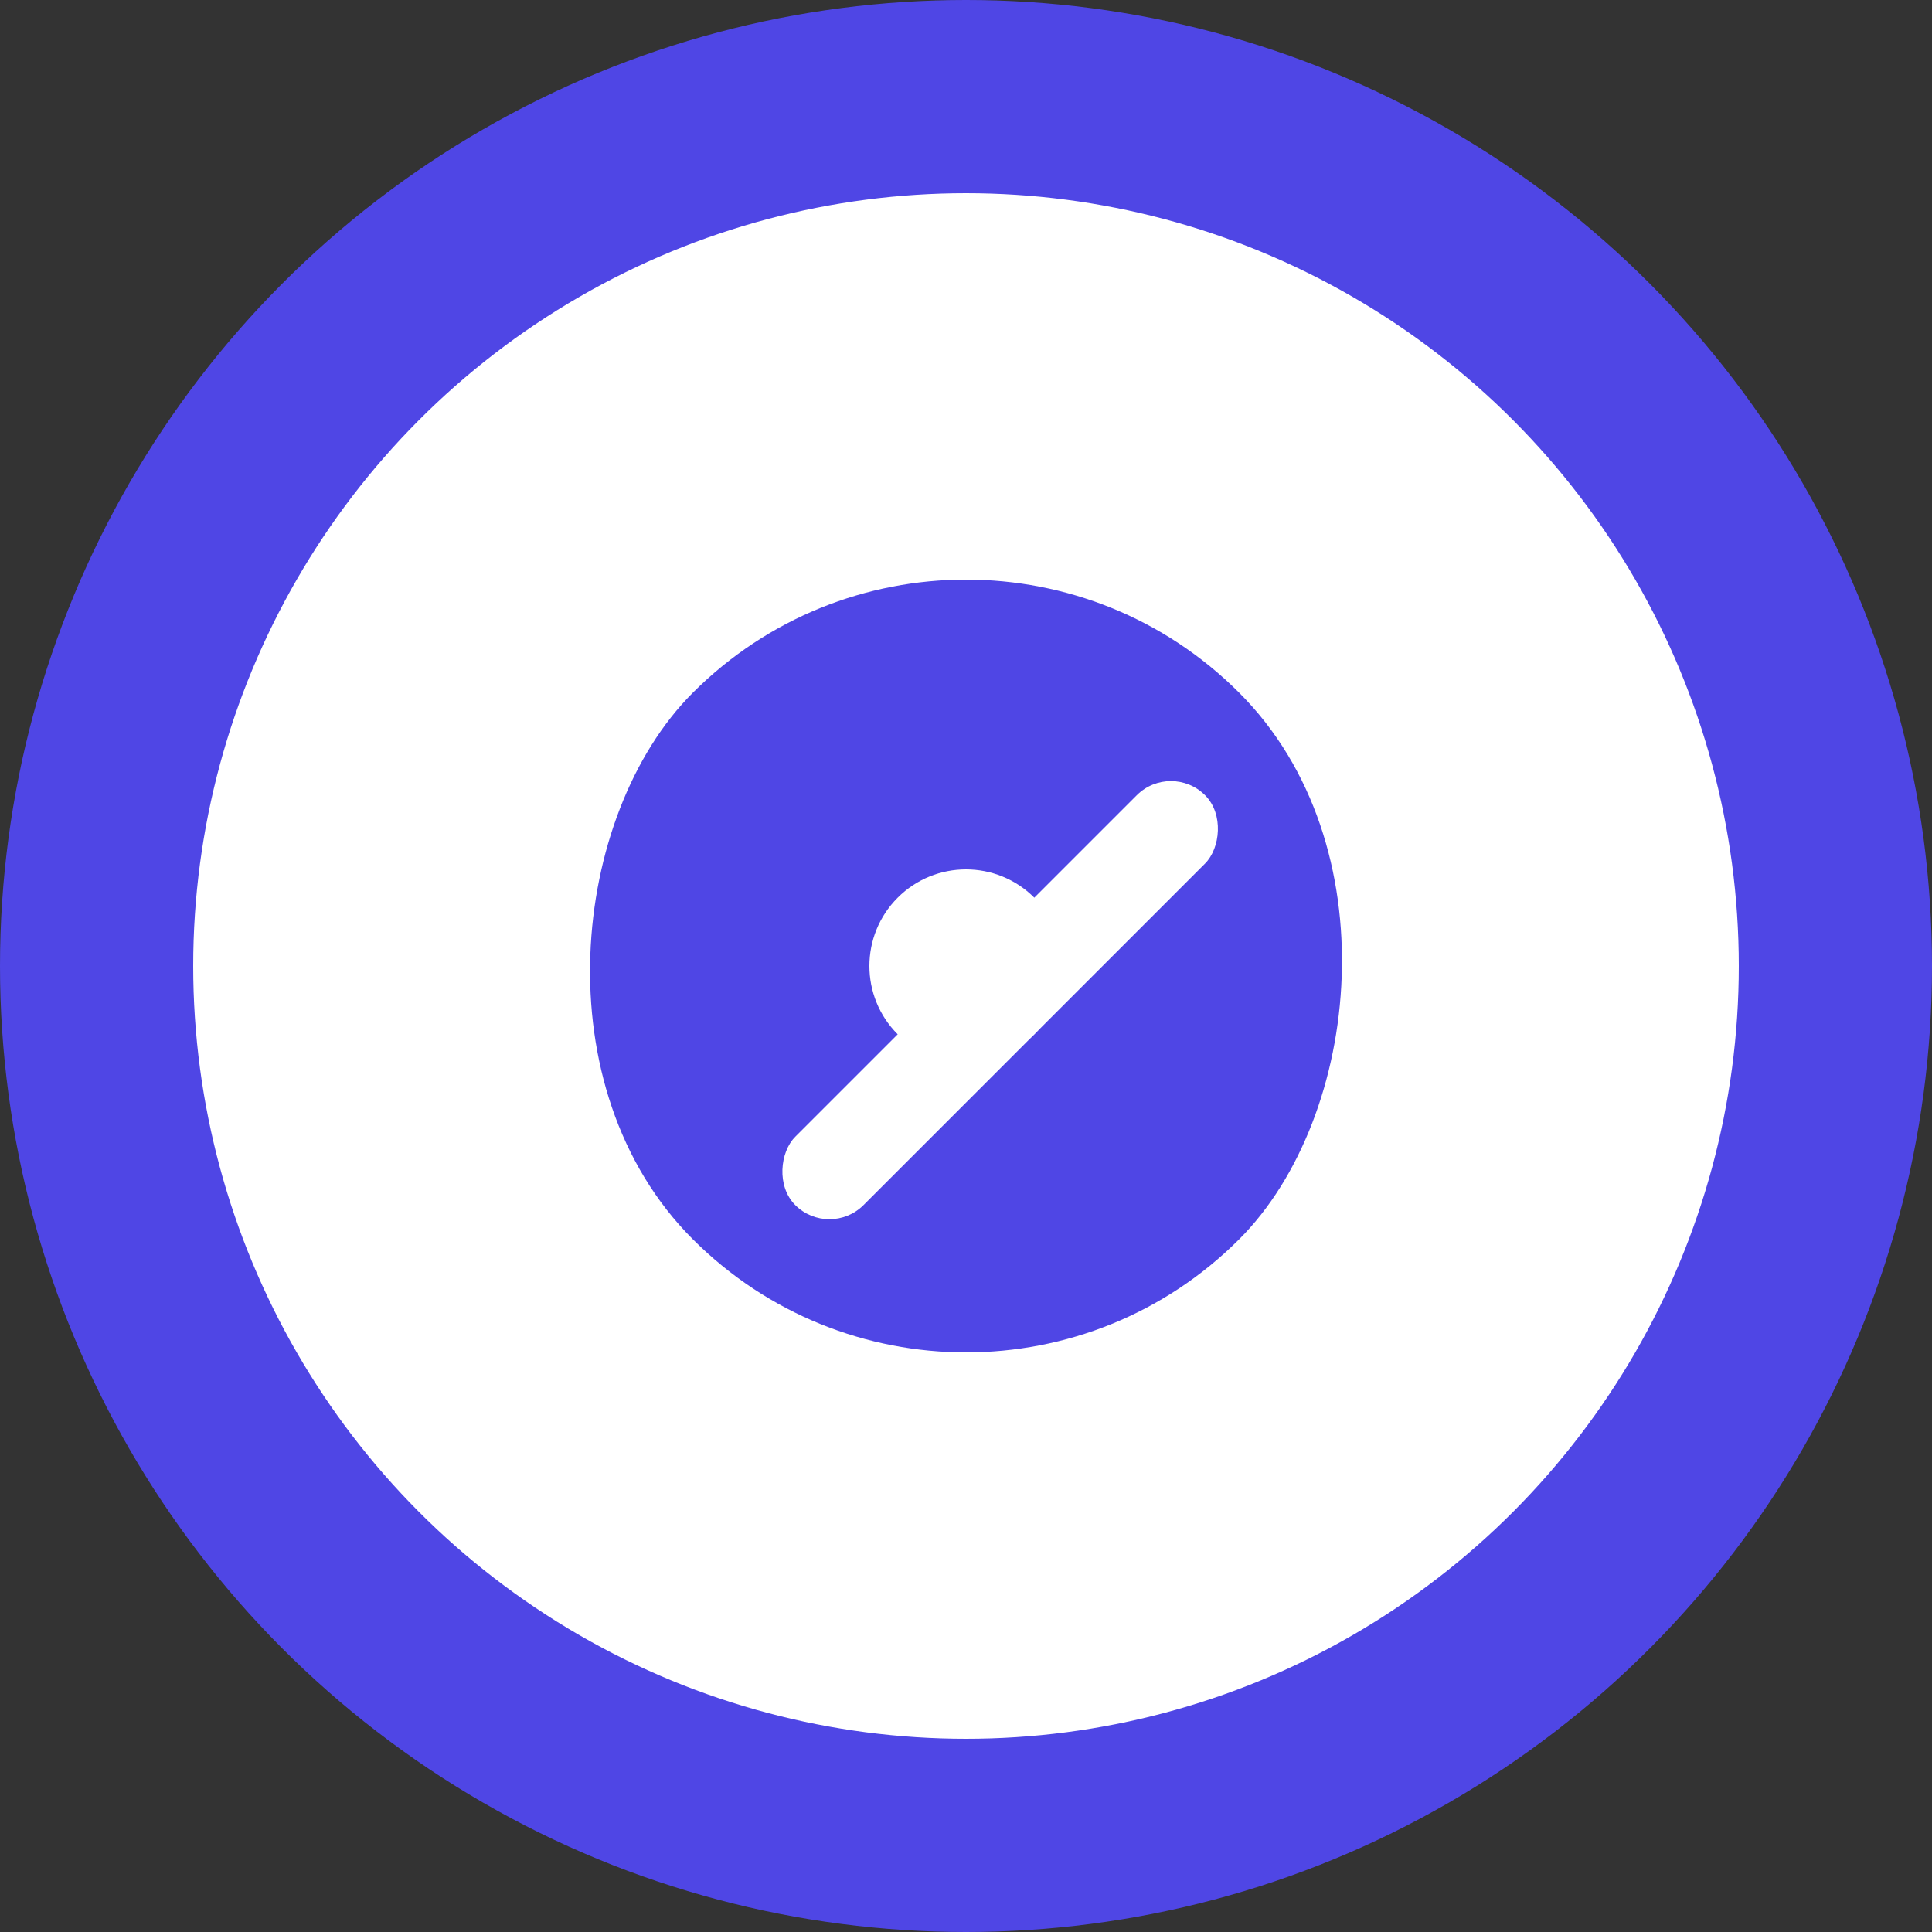
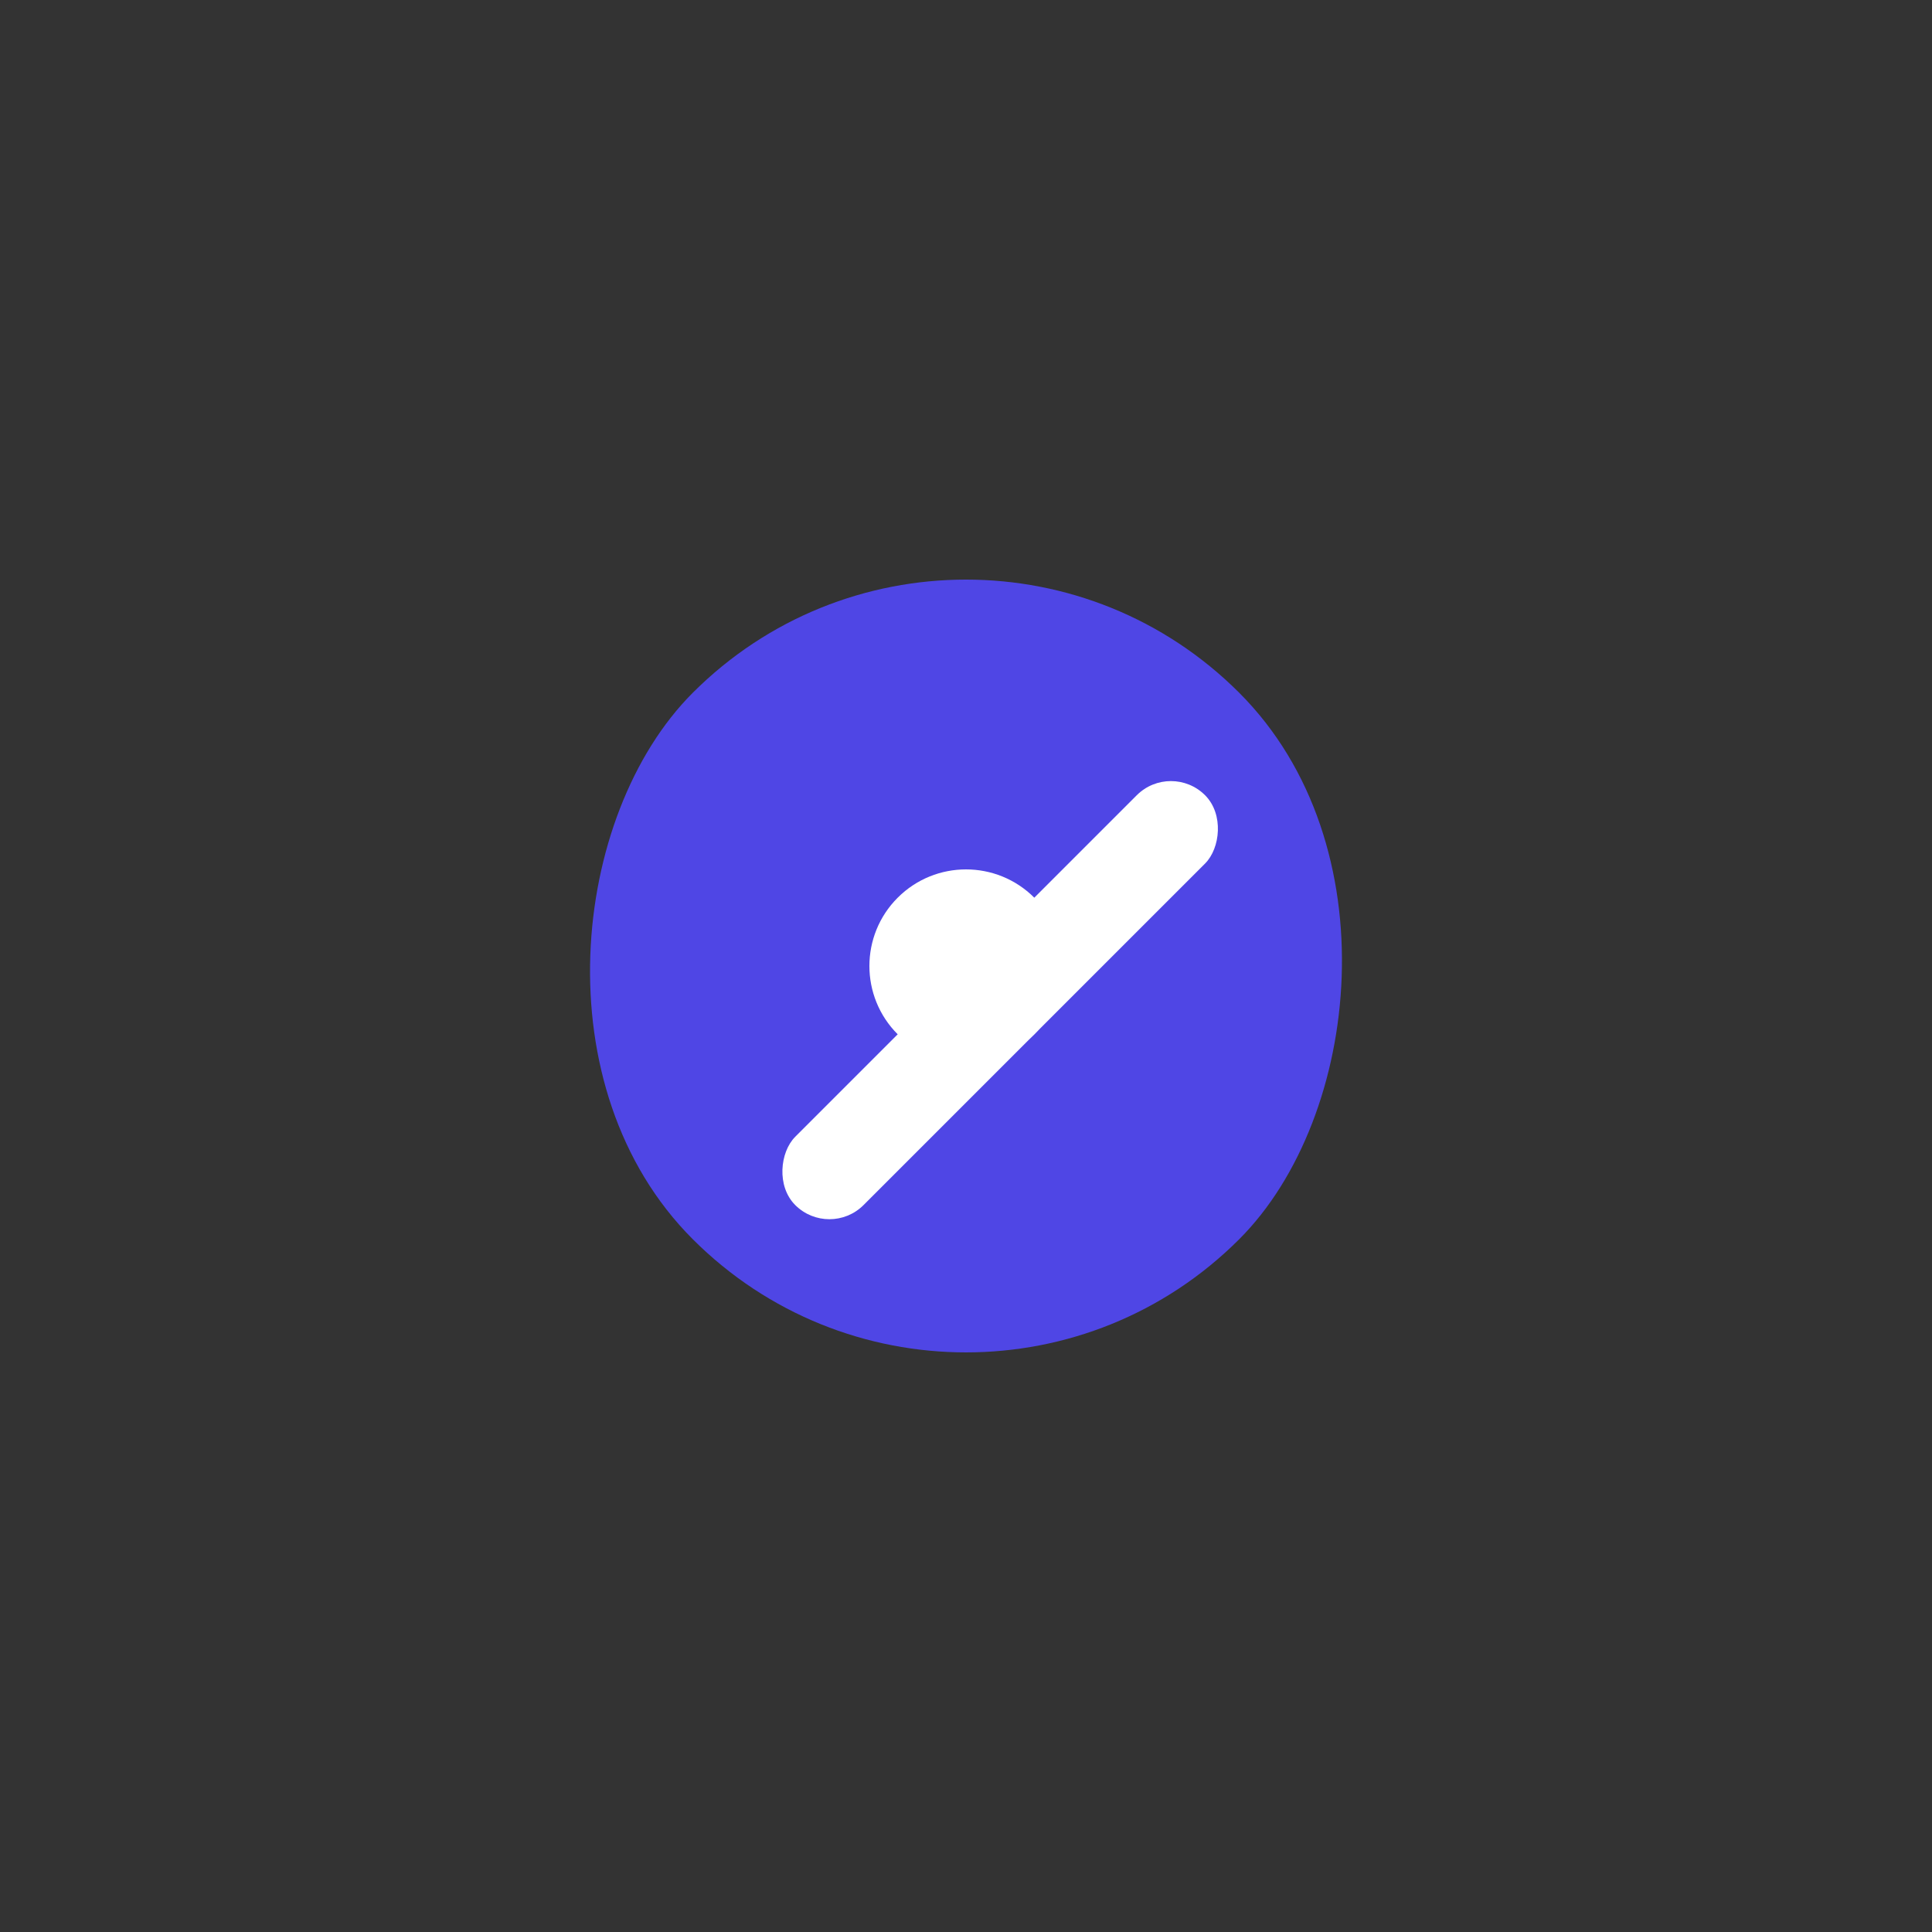
<svg xmlns="http://www.w3.org/2000/svg" width="40" height="40" viewBox="0 0 40 40" fill="none">
  <rect x="0" y="0" width="40" height="40" fill="#333333" stroke="none" />
-   <circle cx="20" cy="20" r="20" fill="#4F46E5" />
-   <circle cx="20" cy="20" r="16" fill="white" />
  <g transform="translate(20 20) rotate(45) translate(-8 -8)">
    <rect width="16" height="16" fill="#4F46E5" rx="8" />
    <circle cx="8" cy="8" r="2" fill="white" />
    <rect x="8" y="2" width="2" height="12" fill="white" rx="1" />
  </g>
</svg>